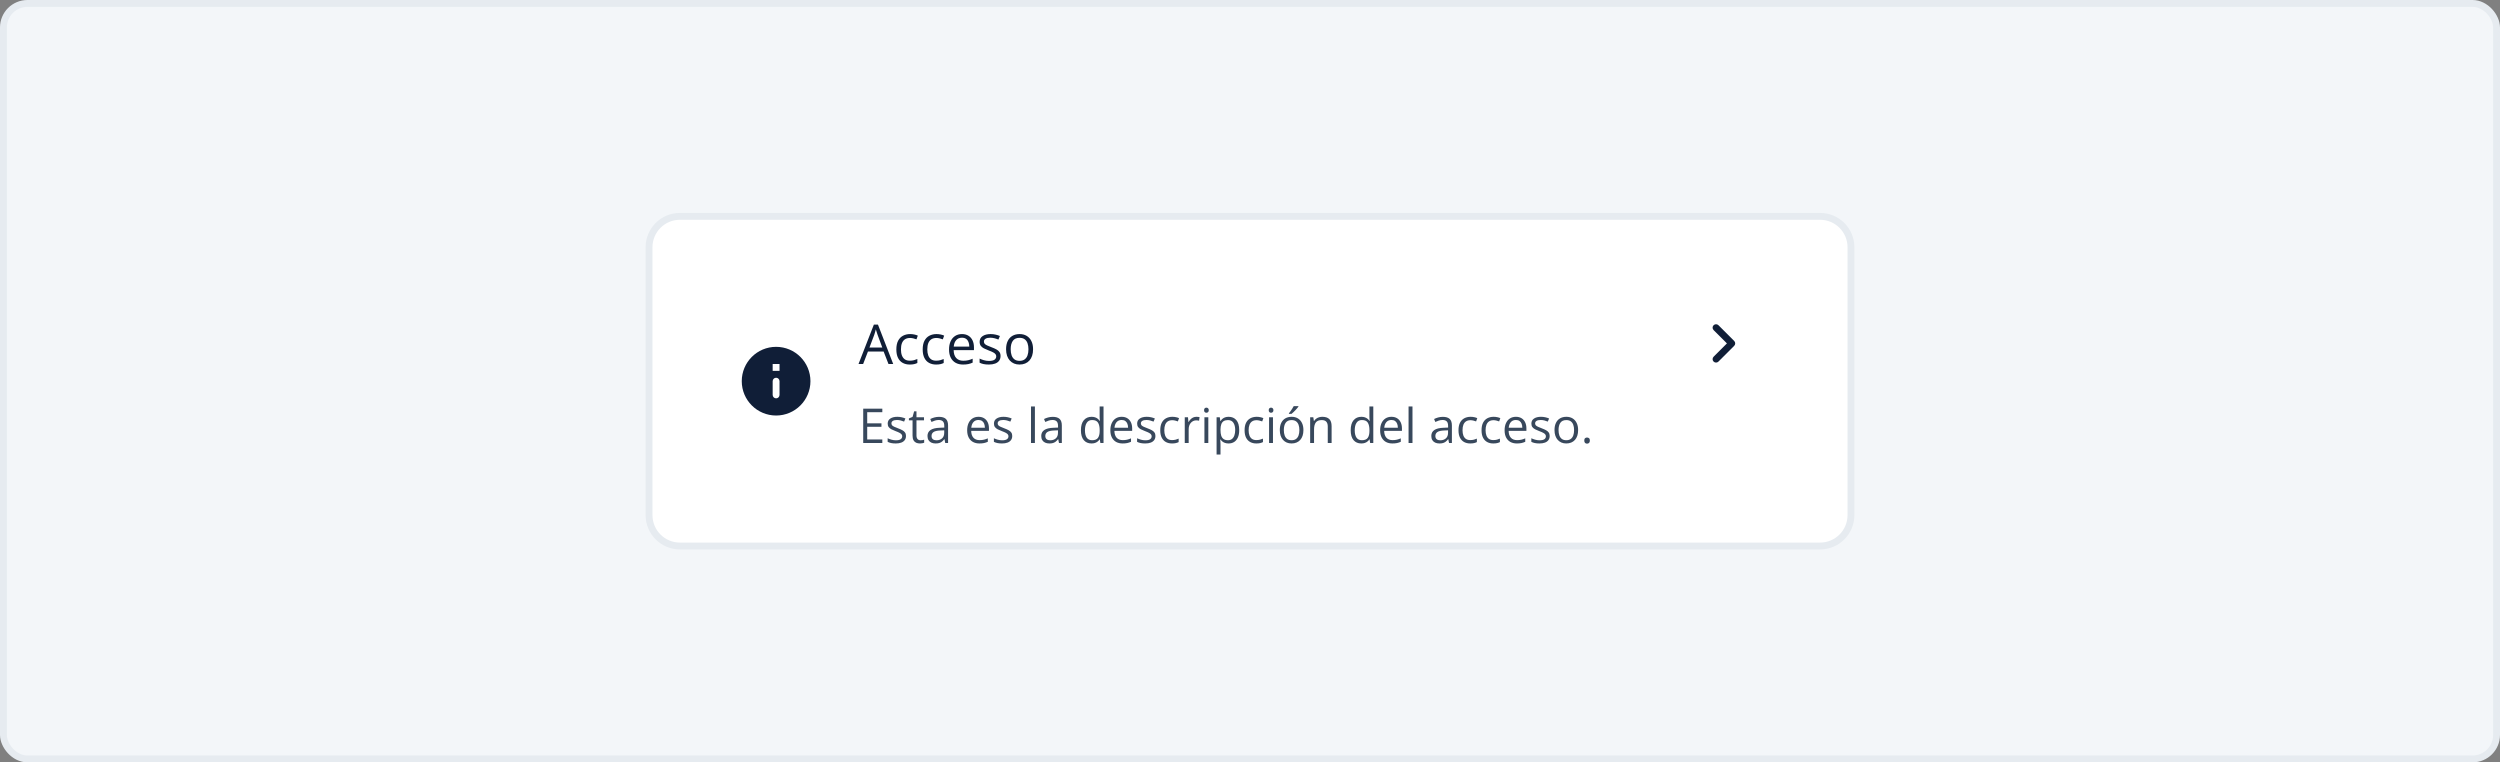
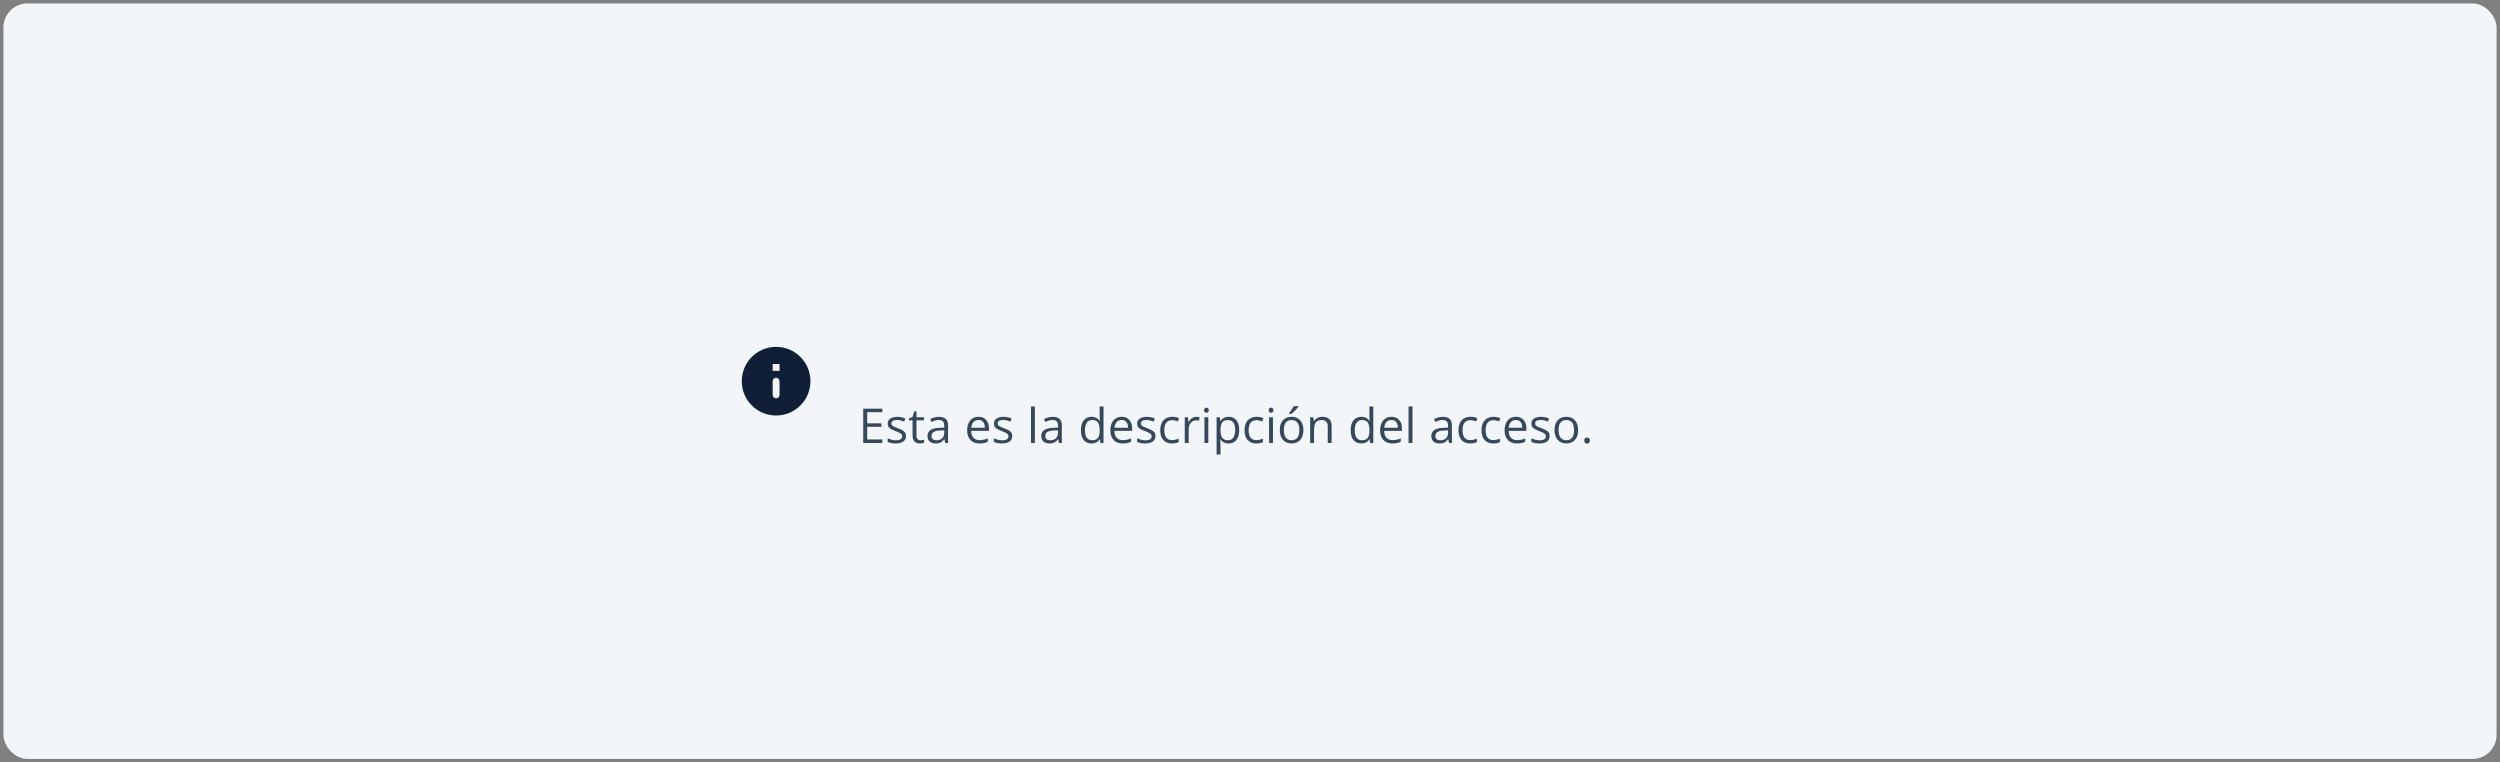
<svg xmlns="http://www.w3.org/2000/svg" width="728" height="222" viewBox="0 0 728 222" fill="none">
  <rect x="0" y="0" width="728" height="222" fill="#808080" stroke="none" />
  <rect x="1" y="1" width="726" height="220" rx="7" fill="#F3F6F9" />
-   <rect x="1" y="1" width="726" height="220" rx="7" stroke="#E6EBF0" stroke-width="2" />
-   <path d="M530 63C534.971 63 539 67.029 539 72V150C539 154.971 534.971 159 530 159H198C193.029 159 189 154.971 189 150V72C189 67.029 193.029 63 198 63H530Z" fill="white" />
-   <path d="M530 63C534.971 63 539 67.029 539 72V150C539 154.971 534.971 159 530 159H198C193.029 159 189 154.971 189 150V72C189 67.029 193.029 63 198 63H530Z" stroke="#E6EBF0" stroke-width="2" />
  <path d="M226 101C220.48 101 216 105.48 216 111C216 116.52 220.48 121 226 121C231.52 121 236 116.52 236 111C236 105.48 231.52 101 226 101ZM226 116C225.45 116 225 115.55 225 115V111C225 110.45 225.45 110 226 110C226.55 110 227 110.45 227 111V115C227 115.55 226.55 116 226 116ZM227 108H225V106H227V108Z" fill="#101E37" />
-   <path d="M258.727 106L257.32 102.375H252.742L251.344 106H250L254.469 94.531H255.664L260.102 106H258.727ZM256.922 101.195L255.586 97.594C255.555 97.5 255.503 97.346 255.43 97.133C255.362 96.919 255.292 96.698 255.219 96.469C255.146 96.24 255.086 96.055 255.039 95.914C254.987 96.128 254.93 96.341 254.867 96.555C254.81 96.763 254.753 96.958 254.695 97.141C254.638 97.318 254.589 97.469 254.547 97.594L253.188 101.195H256.922ZM264.922 106.156C264.151 106.156 263.471 105.997 262.883 105.68C262.294 105.362 261.836 104.878 261.508 104.227C261.18 103.576 261.016 102.755 261.016 101.766C261.016 100.729 261.188 99.883 261.531 99.227C261.88 98.565 262.359 98.076 262.969 97.758C263.578 97.44 264.271 97.281 265.047 97.281C265.474 97.281 265.885 97.326 266.281 97.414C266.682 97.497 267.01 97.604 267.266 97.734L266.875 98.82C266.615 98.716 266.312 98.622 265.969 98.539C265.63 98.456 265.312 98.414 265.016 98.414C264.422 98.414 263.927 98.542 263.531 98.797C263.141 99.052 262.846 99.427 262.648 99.922C262.456 100.417 262.359 101.026 262.359 101.75C262.359 102.443 262.453 103.034 262.641 103.523C262.833 104.013 263.117 104.388 263.492 104.648C263.872 104.904 264.346 105.031 264.914 105.031C265.367 105.031 265.776 104.984 266.141 104.891C266.505 104.792 266.836 104.677 267.133 104.547V105.703C266.846 105.849 266.526 105.961 266.172 106.039C265.823 106.117 265.406 106.156 264.922 106.156ZM272.594 106.156C271.823 106.156 271.143 105.997 270.555 105.68C269.966 105.362 269.508 104.878 269.18 104.227C268.852 103.576 268.688 102.755 268.688 101.766C268.688 100.729 268.859 99.883 269.203 99.227C269.552 98.565 270.031 98.076 270.641 97.758C271.25 97.44 271.943 97.281 272.719 97.281C273.146 97.281 273.557 97.326 273.953 97.414C274.354 97.497 274.682 97.604 274.938 97.734L274.547 98.82C274.286 98.716 273.984 98.622 273.641 98.539C273.302 98.456 272.984 98.414 272.688 98.414C272.094 98.414 271.599 98.542 271.203 98.797C270.812 99.052 270.518 99.427 270.32 99.922C270.128 100.417 270.031 101.026 270.031 101.75C270.031 102.443 270.125 103.034 270.312 103.523C270.505 104.013 270.789 104.388 271.164 104.648C271.544 104.904 272.018 105.031 272.586 105.031C273.039 105.031 273.448 104.984 273.812 104.891C274.177 104.792 274.508 104.677 274.805 104.547V105.703C274.518 105.849 274.198 105.961 273.844 106.039C273.495 106.117 273.078 106.156 272.594 106.156ZM280.133 97.281C280.862 97.281 281.487 97.443 282.008 97.766C282.529 98.088 282.927 98.542 283.203 99.125C283.479 99.703 283.617 100.38 283.617 101.156V101.961H277.703C277.719 102.966 277.969 103.732 278.453 104.258C278.938 104.784 279.62 105.047 280.5 105.047C281.042 105.047 281.521 104.997 281.938 104.898C282.354 104.799 282.786 104.654 283.234 104.461V105.602C282.802 105.794 282.372 105.935 281.945 106.023C281.523 106.112 281.023 106.156 280.445 106.156C279.622 106.156 278.904 105.99 278.289 105.656C277.68 105.318 277.206 104.823 276.867 104.172C276.529 103.521 276.359 102.724 276.359 101.781C276.359 100.859 276.513 100.062 276.82 99.391C277.133 98.713 277.57 98.193 278.133 97.828C278.701 97.463 279.367 97.281 280.133 97.281ZM280.117 98.344C279.424 98.344 278.872 98.57 278.461 99.023C278.049 99.477 277.805 100.109 277.727 100.922H282.258C282.253 100.411 282.172 99.963 282.016 99.578C281.865 99.188 281.633 98.885 281.32 98.672C281.008 98.453 280.607 98.344 280.117 98.344ZM291.359 103.656C291.359 104.203 291.221 104.664 290.945 105.039C290.674 105.409 290.284 105.688 289.773 105.875C289.268 106.062 288.664 106.156 287.961 106.156C287.362 106.156 286.844 106.109 286.406 106.016C285.969 105.922 285.586 105.789 285.258 105.617V104.422C285.607 104.594 286.023 104.75 286.508 104.891C286.992 105.031 287.487 105.102 287.992 105.102C288.732 105.102 289.268 104.982 289.602 104.742C289.935 104.503 290.102 104.177 290.102 103.766C290.102 103.531 290.034 103.326 289.898 103.148C289.768 102.966 289.547 102.792 289.234 102.625C288.922 102.453 288.49 102.266 287.938 102.062C287.391 101.854 286.917 101.648 286.516 101.445C286.12 101.237 285.812 100.984 285.594 100.688C285.38 100.391 285.273 100.005 285.273 99.531C285.273 98.807 285.565 98.253 286.148 97.867C286.737 97.477 287.508 97.281 288.461 97.281C288.977 97.281 289.458 97.333 289.906 97.438C290.359 97.537 290.781 97.672 291.172 97.844L290.734 98.883C290.38 98.732 290.003 98.604 289.602 98.5C289.201 98.396 288.792 98.344 288.375 98.344C287.776 98.344 287.315 98.443 286.992 98.641C286.674 98.838 286.516 99.109 286.516 99.453C286.516 99.719 286.589 99.938 286.734 100.109C286.885 100.281 287.125 100.443 287.453 100.594C287.781 100.745 288.214 100.922 288.75 101.125C289.286 101.323 289.75 101.529 290.141 101.742C290.531 101.951 290.831 102.206 291.039 102.508C291.253 102.805 291.359 103.188 291.359 103.656ZM300.828 101.703C300.828 102.406 300.737 103.034 300.555 103.586C300.372 104.138 300.109 104.604 299.766 104.984C299.422 105.365 299.005 105.656 298.516 105.859C298.031 106.057 297.482 106.156 296.867 106.156C296.294 106.156 295.768 106.057 295.289 105.859C294.815 105.656 294.404 105.365 294.055 104.984C293.711 104.604 293.443 104.138 293.25 103.586C293.062 103.034 292.969 102.406 292.969 101.703C292.969 100.766 293.128 99.969 293.445 99.312C293.763 98.651 294.216 98.148 294.805 97.805C295.398 97.456 296.104 97.281 296.922 97.281C297.703 97.281 298.385 97.456 298.969 97.805C299.557 98.154 300.013 98.659 300.336 99.32C300.664 99.977 300.828 100.771 300.828 101.703ZM294.312 101.703C294.312 102.391 294.404 102.987 294.586 103.492C294.768 103.997 295.049 104.388 295.43 104.664C295.81 104.94 296.299 105.078 296.898 105.078C297.492 105.078 297.979 104.94 298.359 104.664C298.745 104.388 299.029 103.997 299.211 103.492C299.393 102.987 299.484 102.391 299.484 101.703C299.484 101.021 299.393 100.432 299.211 99.938C299.029 99.438 298.747 99.052 298.367 98.781C297.987 98.51 297.495 98.375 296.891 98.375C296 98.375 295.346 98.669 294.93 99.258C294.518 99.846 294.312 100.661 294.312 101.703Z" fill="#101E37" />
  <path d="M256.932 129H251.367V119.006H256.932V120.031H252.529V123.265H256.679V124.276H252.529V127.975H256.932V129ZM263.822 126.949C263.822 127.428 263.701 127.831 263.46 128.159C263.223 128.483 262.881 128.727 262.435 128.891C261.993 129.055 261.464 129.137 260.849 129.137C260.325 129.137 259.871 129.096 259.488 129.014C259.105 128.932 258.771 128.815 258.483 128.665V127.619C258.789 127.77 259.153 127.906 259.577 128.029C260.001 128.152 260.434 128.214 260.876 128.214C261.523 128.214 261.993 128.109 262.284 127.899C262.576 127.69 262.722 127.405 262.722 127.045C262.722 126.84 262.662 126.66 262.544 126.505C262.43 126.345 262.236 126.193 261.963 126.047C261.689 125.896 261.311 125.732 260.828 125.555C260.35 125.372 259.935 125.192 259.584 125.015C259.238 124.832 258.969 124.611 258.777 124.352C258.59 124.092 258.497 123.755 258.497 123.34C258.497 122.706 258.752 122.221 259.263 121.884C259.778 121.542 260.452 121.371 261.286 121.371C261.737 121.371 262.159 121.417 262.551 121.508C262.947 121.594 263.316 121.713 263.658 121.863L263.275 122.772C262.965 122.64 262.635 122.529 262.284 122.438C261.933 122.346 261.576 122.301 261.211 122.301C260.687 122.301 260.284 122.387 260.001 122.561C259.723 122.734 259.584 122.971 259.584 123.271C259.584 123.504 259.648 123.695 259.775 123.846C259.908 123.996 260.117 124.137 260.404 124.27C260.691 124.402 261.07 124.557 261.539 124.734C262.008 124.908 262.414 125.088 262.756 125.274C263.098 125.457 263.36 125.68 263.542 125.944C263.729 126.204 263.822 126.539 263.822 126.949ZM268.067 128.207C268.254 128.207 268.446 128.191 268.642 128.159C268.838 128.127 268.997 128.089 269.12 128.043V128.925C268.988 128.984 268.803 129.034 268.566 129.075C268.334 129.116 268.106 129.137 267.883 129.137C267.486 129.137 267.126 129.068 266.803 128.932C266.479 128.79 266.219 128.553 266.023 128.221C265.832 127.888 265.736 127.428 265.736 126.84V122.396H264.67V121.843L265.743 121.398L266.194 119.771H266.878V121.508H269.072V122.396H266.878V126.806C266.878 127.275 266.985 127.626 267.199 127.858C267.418 128.091 267.707 128.207 268.067 128.207ZM273.44 121.385C274.334 121.385 274.997 121.585 275.43 121.986C275.863 122.387 276.079 123.028 276.079 123.907V129H275.252L275.033 127.893H274.979C274.769 128.166 274.55 128.396 274.322 128.583C274.094 128.765 273.83 128.904 273.529 129C273.233 129.091 272.868 129.137 272.436 129.137C271.98 129.137 271.574 129.057 271.219 128.897C270.868 128.738 270.59 128.496 270.385 128.173C270.184 127.849 270.084 127.439 270.084 126.942C270.084 126.195 270.38 125.621 270.973 125.22C271.565 124.819 272.467 124.6 273.68 124.563L274.972 124.509V124.051C274.972 123.404 274.833 122.95 274.555 122.69C274.277 122.431 273.885 122.301 273.379 122.301C272.987 122.301 272.613 122.358 272.258 122.472C271.902 122.586 271.565 122.72 271.246 122.875L270.897 122.014C271.235 121.84 271.622 121.692 272.06 121.569C272.497 121.446 272.957 121.385 273.44 121.385ZM274.958 125.309L273.816 125.356C272.882 125.393 272.224 125.546 271.841 125.814C271.458 126.083 271.267 126.464 271.267 126.956C271.267 127.384 271.396 127.701 271.656 127.906C271.916 128.111 272.26 128.214 272.688 128.214C273.354 128.214 273.898 128.029 274.322 127.66C274.746 127.291 274.958 126.737 274.958 125.999V125.309ZM284.938 121.371C285.576 121.371 286.123 121.512 286.579 121.795C287.035 122.077 287.383 122.474 287.625 122.984C287.867 123.49 287.987 124.083 287.987 124.762V125.466H282.812C282.826 126.345 283.045 127.015 283.469 127.476C283.893 127.936 284.49 128.166 285.26 128.166C285.734 128.166 286.153 128.123 286.518 128.036C286.882 127.95 287.26 127.822 287.652 127.653V128.651C287.274 128.82 286.898 128.943 286.524 129.021C286.155 129.098 285.718 129.137 285.212 129.137C284.492 129.137 283.863 128.991 283.325 128.699C282.792 128.403 282.377 127.97 282.081 127.4C281.785 126.831 281.637 126.133 281.637 125.309C281.637 124.502 281.771 123.805 282.04 123.217C282.313 122.624 282.696 122.169 283.188 121.85C283.685 121.531 284.269 121.371 284.938 121.371ZM284.925 122.301C284.319 122.301 283.836 122.499 283.476 122.896C283.116 123.292 282.901 123.846 282.833 124.557H286.798C286.793 124.11 286.723 123.718 286.586 123.381C286.454 123.039 286.251 122.775 285.978 122.588C285.704 122.396 285.353 122.301 284.925 122.301ZM294.762 126.949C294.762 127.428 294.641 127.831 294.399 128.159C294.162 128.483 293.821 128.727 293.374 128.891C292.932 129.055 292.403 129.137 291.788 129.137C291.264 129.137 290.811 129.096 290.428 129.014C290.045 128.932 289.71 128.815 289.423 128.665V127.619C289.728 127.77 290.093 127.906 290.517 128.029C290.94 128.152 291.373 128.214 291.815 128.214C292.463 128.214 292.932 128.109 293.224 127.899C293.515 127.69 293.661 127.405 293.661 127.045C293.661 126.84 293.602 126.66 293.483 126.505C293.369 126.345 293.176 126.193 292.902 126.047C292.629 125.896 292.251 125.732 291.768 125.555C291.289 125.372 290.874 125.192 290.523 125.015C290.177 124.832 289.908 124.611 289.717 124.352C289.53 124.092 289.437 123.755 289.437 123.34C289.437 122.706 289.692 122.221 290.202 121.884C290.717 121.542 291.392 121.371 292.226 121.371C292.677 121.371 293.098 121.417 293.49 121.508C293.887 121.594 294.256 121.713 294.598 121.863L294.215 122.772C293.905 122.64 293.575 122.529 293.224 122.438C292.873 122.346 292.515 122.301 292.15 122.301C291.626 122.301 291.223 122.387 290.94 122.561C290.662 122.734 290.523 122.971 290.523 123.271C290.523 123.504 290.587 123.695 290.715 123.846C290.847 123.996 291.057 124.137 291.344 124.27C291.631 124.402 292.009 124.557 292.479 124.734C292.948 124.908 293.354 125.088 293.695 125.274C294.037 125.457 294.299 125.68 294.481 125.944C294.668 126.204 294.762 126.539 294.762 126.949ZM301.365 129H300.224V118.363H301.365V129ZM306.567 121.385C307.461 121.385 308.124 121.585 308.557 121.986C308.99 122.387 309.206 123.028 309.206 123.907V129H308.379L308.16 127.893H308.105C307.896 128.166 307.677 128.396 307.449 128.583C307.221 128.765 306.957 128.904 306.656 129C306.36 129.091 305.995 129.137 305.562 129.137C305.107 129.137 304.701 129.057 304.346 128.897C303.995 128.738 303.717 128.496 303.512 128.173C303.311 127.849 303.211 127.439 303.211 126.942C303.211 126.195 303.507 125.621 304.1 125.22C304.692 124.819 305.594 124.6 306.807 124.563L308.099 124.509V124.051C308.099 123.404 307.96 122.95 307.682 122.69C307.404 122.431 307.012 122.301 306.506 122.301C306.114 122.301 305.74 122.358 305.385 122.472C305.029 122.586 304.692 122.72 304.373 122.875L304.024 122.014C304.362 121.84 304.749 121.692 305.187 121.569C305.624 121.446 306.084 121.385 306.567 121.385ZM308.085 125.309L306.943 125.356C306.009 125.393 305.351 125.546 304.968 125.814C304.585 126.083 304.394 126.464 304.394 126.956C304.394 127.384 304.523 127.701 304.783 127.906C305.043 128.111 305.387 128.214 305.815 128.214C306.481 128.214 307.025 128.029 307.449 127.66C307.873 127.291 308.085 126.737 308.085 125.999V125.309ZM317.847 129.137C316.899 129.137 316.147 128.813 315.591 128.166C315.039 127.519 314.764 126.557 314.764 125.281C314.764 123.992 315.046 123.019 315.611 122.362C316.176 121.701 316.928 121.371 317.867 121.371C318.264 121.371 318.61 121.424 318.906 121.528C319.202 121.633 319.458 121.774 319.672 121.952C319.886 122.125 320.066 122.324 320.212 122.547H320.294C320.276 122.406 320.257 122.212 320.239 121.966C320.221 121.72 320.212 121.519 320.212 121.364V118.363H321.347V129H320.431L320.26 127.934H320.212C320.071 128.157 319.891 128.36 319.672 128.542C319.458 128.724 319.2 128.87 318.899 128.979C318.603 129.084 318.252 129.137 317.847 129.137ZM318.024 128.193C318.826 128.193 319.394 127.965 319.727 127.51C320.059 127.054 320.226 126.377 320.226 125.479V125.274C320.226 124.322 320.066 123.59 319.747 123.08C319.433 122.57 318.858 122.314 318.024 122.314C317.327 122.314 316.805 122.583 316.459 123.121C316.113 123.654 315.939 124.383 315.939 125.309C315.939 126.229 316.11 126.94 316.452 127.441C316.799 127.943 317.323 128.193 318.024 128.193ZM326.638 121.371C327.276 121.371 327.823 121.512 328.278 121.795C328.734 122.077 329.083 122.474 329.324 122.984C329.566 123.49 329.687 124.083 329.687 124.762V125.466H324.512C324.525 126.345 324.744 127.015 325.168 127.476C325.592 127.936 326.189 128.166 326.959 128.166C327.433 128.166 327.852 128.123 328.217 128.036C328.581 127.95 328.96 127.822 329.352 127.653V128.651C328.973 128.82 328.597 128.943 328.224 129.021C327.854 129.098 327.417 129.137 326.911 129.137C326.191 129.137 325.562 128.991 325.024 128.699C324.491 128.403 324.076 127.97 323.78 127.4C323.484 126.831 323.336 126.133 323.336 125.309C323.336 124.502 323.47 123.805 323.739 123.217C324.013 122.624 324.396 122.169 324.888 121.85C325.384 121.531 325.968 121.371 326.638 121.371ZM326.624 122.301C326.018 122.301 325.535 122.499 325.175 122.896C324.815 123.292 324.601 123.846 324.532 124.557H328.497C328.493 124.11 328.422 123.718 328.285 123.381C328.153 123.039 327.95 122.775 327.677 122.588C327.403 122.396 327.052 122.301 326.624 122.301ZM336.461 126.949C336.461 127.428 336.34 127.831 336.099 128.159C335.862 128.483 335.52 128.727 335.073 128.891C334.631 129.055 334.103 129.137 333.487 129.137C332.963 129.137 332.51 129.096 332.127 129.014C331.744 128.932 331.409 128.815 331.122 128.665V127.619C331.427 127.77 331.792 127.906 332.216 128.029C332.64 128.152 333.073 128.214 333.515 128.214C334.162 128.214 334.631 128.109 334.923 127.899C335.215 127.69 335.36 127.405 335.36 127.045C335.36 126.84 335.301 126.66 335.183 126.505C335.069 126.345 334.875 126.193 334.602 126.047C334.328 125.896 333.95 125.732 333.467 125.555C332.988 125.372 332.574 125.192 332.223 125.015C331.876 124.832 331.607 124.611 331.416 124.352C331.229 124.092 331.136 123.755 331.136 123.34C331.136 122.706 331.391 122.221 331.901 121.884C332.416 121.542 333.091 121.371 333.925 121.371C334.376 121.371 334.798 121.417 335.189 121.508C335.586 121.594 335.955 121.713 336.297 121.863L335.914 122.772C335.604 122.64 335.274 122.529 334.923 122.438C334.572 122.346 334.214 122.301 333.85 122.301C333.326 122.301 332.922 122.387 332.64 122.561C332.362 122.734 332.223 122.971 332.223 123.271C332.223 123.504 332.286 123.695 332.414 123.846C332.546 123.996 332.756 124.137 333.043 124.27C333.33 124.402 333.708 124.557 334.178 124.734C334.647 124.908 335.053 125.088 335.395 125.274C335.736 125.457 335.998 125.68 336.181 125.944C336.368 126.204 336.461 126.539 336.461 126.949ZM341.287 129.137C340.613 129.137 340.018 128.998 339.503 128.72C338.988 128.442 338.587 128.018 338.3 127.448C338.013 126.879 337.869 126.161 337.869 125.295C337.869 124.388 338.02 123.647 338.32 123.073C338.626 122.494 339.045 122.066 339.578 121.788C340.111 121.51 340.717 121.371 341.396 121.371C341.77 121.371 342.13 121.41 342.477 121.487C342.827 121.56 343.115 121.654 343.338 121.768L342.996 122.718C342.768 122.627 342.504 122.545 342.203 122.472C341.907 122.399 341.629 122.362 341.369 122.362C340.85 122.362 340.417 122.474 340.07 122.697C339.729 122.921 339.471 123.249 339.298 123.682C339.129 124.115 339.045 124.648 339.045 125.281C339.045 125.887 339.127 126.405 339.291 126.833C339.46 127.261 339.708 127.59 340.036 127.817C340.369 128.041 340.784 128.152 341.28 128.152C341.677 128.152 342.035 128.111 342.354 128.029C342.673 127.943 342.962 127.842 343.222 127.729V128.74C342.971 128.868 342.691 128.966 342.381 129.034C342.076 129.103 341.711 129.137 341.287 129.137ZM348.403 121.371C348.554 121.371 348.711 121.38 348.875 121.398C349.039 121.412 349.185 121.433 349.312 121.46L349.169 122.513C349.046 122.481 348.909 122.456 348.759 122.438C348.608 122.419 348.467 122.41 348.335 122.41C348.034 122.41 347.749 122.472 347.48 122.595C347.216 122.713 346.984 122.886 346.783 123.114C346.583 123.338 346.425 123.609 346.312 123.928C346.198 124.242 346.141 124.593 346.141 124.98V129H344.999V121.508H345.942L346.065 122.889H346.113C346.268 122.611 346.455 122.358 346.674 122.13C346.893 121.897 347.146 121.713 347.433 121.576C347.724 121.439 348.048 121.371 348.403 121.371ZM351.862 121.508V129H350.728V121.508H351.862ZM351.309 118.705C351.495 118.705 351.655 118.767 351.787 118.89C351.924 119.008 351.992 119.195 351.992 119.45C351.992 119.701 351.924 119.888 351.787 120.011C351.655 120.134 351.495 120.195 351.309 120.195C351.113 120.195 350.949 120.134 350.816 120.011C350.689 119.888 350.625 119.701 350.625 119.45C350.625 119.195 350.689 119.008 350.816 118.89C350.949 118.767 351.113 118.705 351.309 118.705ZM357.789 121.371C358.723 121.371 359.468 121.692 360.024 122.335C360.58 122.978 360.858 123.944 360.858 125.233C360.858 126.086 360.731 126.801 360.476 127.38C360.22 127.959 359.86 128.396 359.396 128.692C358.935 128.989 358.391 129.137 357.762 129.137C357.365 129.137 357.017 129.084 356.716 128.979C356.415 128.875 356.158 128.733 355.943 128.556C355.729 128.378 355.551 128.184 355.41 127.975H355.328C355.342 128.152 355.358 128.367 355.376 128.617C355.399 128.868 355.41 129.087 355.41 129.273V132.35H354.269V121.508H355.205L355.355 122.615H355.41C355.556 122.387 355.734 122.18 355.943 121.993C356.153 121.802 356.408 121.651 356.709 121.542C357.014 121.428 357.374 121.371 357.789 121.371ZM357.591 122.328C357.071 122.328 356.652 122.428 356.333 122.629C356.019 122.829 355.788 123.13 355.643 123.531C355.497 123.928 355.419 124.427 355.41 125.028V125.247C355.41 125.881 355.479 126.416 355.615 126.854C355.757 127.291 355.987 127.624 356.306 127.852C356.629 128.079 357.062 128.193 357.604 128.193C358.069 128.193 358.457 128.068 358.767 127.817C359.076 127.567 359.307 127.218 359.457 126.771C359.612 126.32 359.689 125.803 359.689 125.22C359.689 124.336 359.516 123.634 359.17 123.114C358.828 122.59 358.302 122.328 357.591 122.328ZM365.842 129.137C365.167 129.137 364.573 128.998 364.058 128.72C363.543 128.442 363.142 128.018 362.854 127.448C362.567 126.879 362.424 126.161 362.424 125.295C362.424 124.388 362.574 123.647 362.875 123.073C363.18 122.494 363.6 122.066 364.133 121.788C364.666 121.51 365.272 121.371 365.951 121.371C366.325 121.371 366.685 121.41 367.031 121.487C367.382 121.56 367.669 121.654 367.893 121.768L367.551 122.718C367.323 122.627 367.059 122.545 366.758 122.472C366.462 122.399 366.184 122.362 365.924 122.362C365.404 122.362 364.971 122.474 364.625 122.697C364.283 122.921 364.026 123.249 363.853 123.682C363.684 124.115 363.6 124.648 363.6 125.281C363.6 125.887 363.682 126.405 363.846 126.833C364.014 127.261 364.263 127.59 364.591 127.817C364.924 128.041 365.338 128.152 365.835 128.152C366.231 128.152 366.589 128.111 366.908 128.029C367.227 127.943 367.517 127.842 367.776 127.729V128.74C367.526 128.868 367.245 128.966 366.936 129.034C366.63 129.103 366.266 129.137 365.842 129.137ZM370.688 121.508V129H369.554V121.508H370.688ZM370.135 118.705C370.322 118.705 370.481 118.767 370.613 118.89C370.75 119.008 370.818 119.195 370.818 119.45C370.818 119.701 370.75 119.888 370.613 120.011C370.481 120.134 370.322 120.195 370.135 120.195C369.939 120.195 369.775 120.134 369.643 120.011C369.515 119.888 369.451 119.701 369.451 119.45C369.451 119.195 369.515 119.008 369.643 118.89C369.775 118.767 369.939 118.705 370.135 118.705ZM379.555 125.24C379.555 125.855 379.475 126.405 379.315 126.888C379.156 127.371 378.926 127.779 378.625 128.111C378.324 128.444 377.96 128.699 377.531 128.877C377.107 129.05 376.627 129.137 376.089 129.137C375.588 129.137 375.127 129.05 374.708 128.877C374.293 128.699 373.933 128.444 373.628 128.111C373.327 127.779 373.092 127.371 372.924 126.888C372.76 126.405 372.678 125.855 372.678 125.24C372.678 124.42 372.817 123.723 373.095 123.148C373.373 122.57 373.769 122.13 374.284 121.829C374.804 121.524 375.421 121.371 376.137 121.371C376.82 121.371 377.417 121.524 377.928 121.829C378.443 122.134 378.841 122.576 379.124 123.155C379.411 123.729 379.555 124.424 379.555 125.24ZM373.854 125.24C373.854 125.842 373.933 126.364 374.093 126.806C374.252 127.248 374.498 127.59 374.831 127.831C375.164 128.073 375.592 128.193 376.116 128.193C376.636 128.193 377.062 128.073 377.395 127.831C377.732 127.59 377.98 127.248 378.14 126.806C378.299 126.364 378.379 125.842 378.379 125.24C378.379 124.643 378.299 124.128 378.14 123.695C377.98 123.258 377.734 122.921 377.401 122.684C377.069 122.447 376.638 122.328 376.109 122.328C375.33 122.328 374.758 122.586 374.394 123.101C374.034 123.616 373.854 124.329 373.854 125.24ZM378.099 118.274V118.411C378.007 118.543 377.882 118.703 377.723 118.89C377.568 119.072 377.395 119.266 377.203 119.471C377.012 119.671 376.818 119.863 376.622 120.045C376.431 120.227 376.253 120.384 376.089 120.517H375.33V120.353C375.476 120.179 375.635 119.972 375.809 119.73C375.982 119.484 376.15 119.234 376.314 118.979C376.479 118.719 376.615 118.484 376.725 118.274H378.099ZM385.064 121.371C385.953 121.371 386.625 121.59 387.081 122.027C387.537 122.46 387.765 123.158 387.765 124.119V129H386.644V124.194C386.644 123.57 386.5 123.103 386.213 122.793C385.93 122.483 385.495 122.328 384.907 122.328C384.078 122.328 383.494 122.563 383.157 123.032C382.82 123.502 382.651 124.183 382.651 125.076V129H381.517V121.508H382.433L382.604 122.588H382.665C382.825 122.324 383.027 122.103 383.273 121.925C383.52 121.743 383.795 121.606 384.101 121.515C384.406 121.419 384.727 121.371 385.064 121.371ZM396.405 129.137C395.457 129.137 394.705 128.813 394.149 128.166C393.598 127.519 393.322 126.557 393.322 125.281C393.322 123.992 393.605 123.019 394.17 122.362C394.735 121.701 395.487 121.371 396.426 121.371C396.822 121.371 397.169 121.424 397.465 121.528C397.761 121.633 398.016 121.774 398.23 121.952C398.445 122.125 398.625 122.324 398.771 122.547H398.853C398.834 122.406 398.816 122.212 398.798 121.966C398.78 121.72 398.771 121.519 398.771 121.364V118.363H399.905V129H398.989L398.818 127.934H398.771C398.629 128.157 398.449 128.36 398.23 128.542C398.016 128.724 397.759 128.87 397.458 128.979C397.162 129.084 396.811 129.137 396.405 129.137ZM396.583 128.193C397.385 128.193 397.952 127.965 398.285 127.51C398.618 127.054 398.784 126.377 398.784 125.479V125.274C398.784 124.322 398.625 123.59 398.306 123.08C397.991 122.57 397.417 122.314 396.583 122.314C395.886 122.314 395.364 122.583 395.018 123.121C394.671 123.654 394.498 124.383 394.498 125.309C394.498 126.229 394.669 126.94 395.011 127.441C395.357 127.943 395.881 128.193 396.583 128.193ZM405.196 121.371C405.834 121.371 406.381 121.512 406.837 121.795C407.293 122.077 407.641 122.474 407.883 122.984C408.124 123.49 408.245 124.083 408.245 124.762V125.466H403.07C403.084 126.345 403.303 127.015 403.727 127.476C404.15 127.936 404.747 128.166 405.518 128.166C405.992 128.166 406.411 128.123 406.775 128.036C407.14 127.95 407.518 127.822 407.91 127.653V128.651C407.532 128.82 407.156 128.943 406.782 129.021C406.413 129.098 405.976 129.137 405.47 129.137C404.75 129.137 404.121 128.991 403.583 128.699C403.05 128.403 402.635 127.97 402.339 127.4C402.043 126.831 401.895 126.133 401.895 125.309C401.895 124.502 402.029 123.805 402.298 123.217C402.571 122.624 402.954 122.169 403.446 121.85C403.943 121.531 404.526 121.371 405.196 121.371ZM405.183 122.301C404.576 122.301 404.093 122.499 403.733 122.896C403.373 123.292 403.159 123.846 403.091 124.557H407.056C407.051 124.11 406.98 123.718 406.844 123.381C406.712 123.039 406.509 122.775 406.235 122.588C405.962 122.396 405.611 122.301 405.183 122.301ZM411.314 129H410.173V118.363H411.314V129ZM420.153 121.385C421.047 121.385 421.71 121.585 422.143 121.986C422.576 122.387 422.792 123.028 422.792 123.907V129H421.965L421.746 127.893H421.691C421.482 128.166 421.263 128.396 421.035 128.583C420.807 128.765 420.543 128.904 420.242 129C419.946 129.091 419.581 129.137 419.148 129.137C418.693 129.137 418.287 129.057 417.932 128.897C417.581 128.738 417.303 128.496 417.098 128.173C416.897 127.849 416.797 127.439 416.797 126.942C416.797 126.195 417.093 125.621 417.686 125.22C418.278 124.819 419.18 124.6 420.393 124.563L421.685 124.509V124.051C421.685 123.404 421.546 122.95 421.268 122.69C420.99 122.431 420.598 122.301 420.092 122.301C419.7 122.301 419.326 122.358 418.971 122.472C418.615 122.586 418.278 122.72 417.959 122.875L417.61 122.014C417.948 121.84 418.335 121.692 418.772 121.569C419.21 121.446 419.67 121.385 420.153 121.385ZM421.671 125.309L420.529 125.356C419.595 125.393 418.937 125.546 418.554 125.814C418.171 126.083 417.979 126.464 417.979 126.956C417.979 127.384 418.109 127.701 418.369 127.906C418.629 128.111 418.973 128.214 419.401 128.214C420.067 128.214 420.611 128.029 421.035 127.66C421.459 127.291 421.671 126.737 421.671 125.999V125.309ZM428.131 129.137C427.456 129.137 426.862 128.998 426.347 128.72C425.832 128.442 425.431 128.018 425.144 127.448C424.856 126.879 424.713 126.161 424.713 125.295C424.713 124.388 424.863 123.647 425.164 123.073C425.469 122.494 425.889 122.066 426.422 121.788C426.955 121.51 427.561 121.371 428.24 121.371C428.614 121.371 428.974 121.41 429.32 121.487C429.671 121.56 429.958 121.654 430.182 121.768L429.84 122.718C429.612 122.627 429.348 122.545 429.047 122.472C428.751 122.399 428.473 122.362 428.213 122.362C427.693 122.362 427.26 122.474 426.914 122.697C426.572 122.921 426.315 123.249 426.142 123.682C425.973 124.115 425.889 124.648 425.889 125.281C425.889 125.887 425.971 126.405 426.135 126.833C426.303 127.261 426.552 127.59 426.88 127.817C427.213 128.041 427.627 128.152 428.124 128.152C428.521 128.152 428.878 128.111 429.197 128.029C429.516 127.943 429.806 127.842 430.065 127.729V128.74C429.815 128.868 429.535 128.966 429.225 129.034C428.919 129.103 428.555 129.137 428.131 129.137ZM434.844 129.137C434.169 129.137 433.575 128.998 433.06 128.72C432.545 128.442 432.144 128.018 431.856 127.448C431.569 126.879 431.426 126.161 431.426 125.295C431.426 124.388 431.576 123.647 431.877 123.073C432.182 122.494 432.602 122.066 433.135 121.788C433.668 121.51 434.274 121.371 434.953 121.371C435.327 121.371 435.687 121.41 436.033 121.487C436.384 121.56 436.671 121.654 436.895 121.768L436.553 122.718C436.325 122.627 436.061 122.545 435.76 122.472C435.464 122.399 435.186 122.362 434.926 122.362C434.406 122.362 433.973 122.474 433.627 122.697C433.285 122.921 433.028 123.249 432.854 123.682C432.686 124.115 432.602 124.648 432.602 125.281C432.602 125.887 432.684 126.405 432.848 126.833C433.016 127.261 433.265 127.59 433.593 127.817C433.925 128.041 434.34 128.152 434.837 128.152C435.233 128.152 435.591 128.111 435.91 128.029C436.229 127.943 436.519 127.842 436.778 127.729V128.74C436.528 128.868 436.247 128.966 435.938 129.034C435.632 129.103 435.268 129.137 434.844 129.137ZM441.44 121.371C442.078 121.371 442.625 121.512 443.081 121.795C443.537 122.077 443.885 122.474 444.127 122.984C444.368 123.49 444.489 124.083 444.489 124.762V125.466H439.314C439.328 126.345 439.547 127.015 439.971 127.476C440.395 127.936 440.992 128.166 441.762 128.166C442.236 128.166 442.655 128.123 443.02 128.036C443.384 127.95 443.762 127.822 444.154 127.653V128.651C443.776 128.82 443.4 128.943 443.026 129.021C442.657 129.098 442.22 129.137 441.714 129.137C440.994 129.137 440.365 128.991 439.827 128.699C439.294 128.403 438.879 127.97 438.583 127.4C438.287 126.831 438.139 126.133 438.139 125.309C438.139 124.502 438.273 123.805 438.542 123.217C438.815 122.624 439.198 122.169 439.69 121.85C440.187 121.531 440.771 121.371 441.44 121.371ZM441.427 122.301C440.821 122.301 440.338 122.499 439.978 122.896C439.618 123.292 439.403 123.846 439.335 124.557H443.3C443.295 124.11 443.225 123.718 443.088 123.381C442.956 123.039 442.753 122.775 442.479 122.588C442.206 122.396 441.855 122.301 441.427 122.301ZM451.264 126.949C451.264 127.428 451.143 127.831 450.901 128.159C450.664 128.483 450.323 128.727 449.876 128.891C449.434 129.055 448.905 129.137 448.29 129.137C447.766 129.137 447.312 129.096 446.93 129.014C446.547 128.932 446.212 128.815 445.925 128.665V127.619C446.23 127.77 446.595 127.906 447.019 128.029C447.442 128.152 447.875 128.214 448.317 128.214C448.965 128.214 449.434 128.109 449.726 127.899C450.017 127.69 450.163 127.405 450.163 127.045C450.163 126.84 450.104 126.66 449.985 126.505C449.871 126.345 449.678 126.193 449.404 126.047C449.131 125.896 448.753 125.732 448.27 125.555C447.791 125.372 447.376 125.192 447.025 125.015C446.679 124.832 446.41 124.611 446.219 124.352C446.032 124.092 445.938 123.755 445.938 123.34C445.938 122.706 446.194 122.221 446.704 121.884C447.219 121.542 447.894 121.371 448.728 121.371C449.179 121.371 449.6 121.417 449.992 121.508C450.389 121.594 450.758 121.713 451.1 121.863L450.717 122.772C450.407 122.64 450.076 122.529 449.726 122.438C449.375 122.346 449.017 122.301 448.652 122.301C448.128 122.301 447.725 122.387 447.442 122.561C447.164 122.734 447.025 122.971 447.025 123.271C447.025 123.504 447.089 123.695 447.217 123.846C447.349 123.996 447.559 124.137 447.846 124.27C448.133 124.402 448.511 124.557 448.98 124.734C449.45 124.908 449.855 125.088 450.197 125.274C450.539 125.457 450.801 125.68 450.983 125.944C451.17 126.204 451.264 126.539 451.264 126.949ZM459.549 125.24C459.549 125.855 459.469 126.405 459.31 126.888C459.15 127.371 458.92 127.779 458.619 128.111C458.318 128.444 457.954 128.699 457.525 128.877C457.102 129.05 456.621 129.137 456.083 129.137C455.582 129.137 455.121 129.05 454.702 128.877C454.287 128.699 453.927 128.444 453.622 128.111C453.321 127.779 453.087 127.371 452.918 126.888C452.754 126.405 452.672 125.855 452.672 125.24C452.672 124.42 452.811 123.723 453.089 123.148C453.367 122.57 453.763 122.13 454.278 121.829C454.798 121.524 455.415 121.371 456.131 121.371C456.814 121.371 457.411 121.524 457.922 121.829C458.437 122.134 458.836 122.576 459.118 123.155C459.405 123.729 459.549 124.424 459.549 125.24ZM453.848 125.24C453.848 125.842 453.927 126.364 454.087 126.806C454.246 127.248 454.493 127.59 454.825 127.831C455.158 128.073 455.586 128.193 456.11 128.193C456.63 128.193 457.056 128.073 457.389 127.831C457.726 127.59 457.974 127.248 458.134 126.806C458.293 126.364 458.373 125.842 458.373 125.24C458.373 124.643 458.293 124.128 458.134 123.695C457.974 123.258 457.728 122.921 457.396 122.684C457.063 122.447 456.632 122.328 456.104 122.328C455.324 122.328 454.752 122.586 454.388 123.101C454.028 123.616 453.848 124.329 453.848 125.24ZM461.34 128.289C461.34 127.97 461.417 127.744 461.572 127.612C461.727 127.476 461.916 127.407 462.14 127.407C462.372 127.407 462.568 127.476 462.728 127.612C462.887 127.744 462.967 127.97 462.967 128.289C462.967 128.604 462.887 128.834 462.728 128.979C462.568 129.121 462.372 129.191 462.14 129.191C461.916 129.191 461.727 129.121 461.572 128.979C461.417 128.834 461.34 128.604 461.34 128.289Z" fill="#38485C" />
-   <path d="M499 94.711C498.61 95.101 498.61 95.731 499 96.121L502.88 100.001L499 103.881C498.61 104.271 498.61 104.901 499 105.291C499.39 105.681 500.02 105.681 500.41 105.291L505 100.701C505.39 100.311 505.39 99.681 505 99.291L500.41 94.701C500.03 94.321 499.39 94.321 499 94.711Z" fill="#101E37" />
</svg>